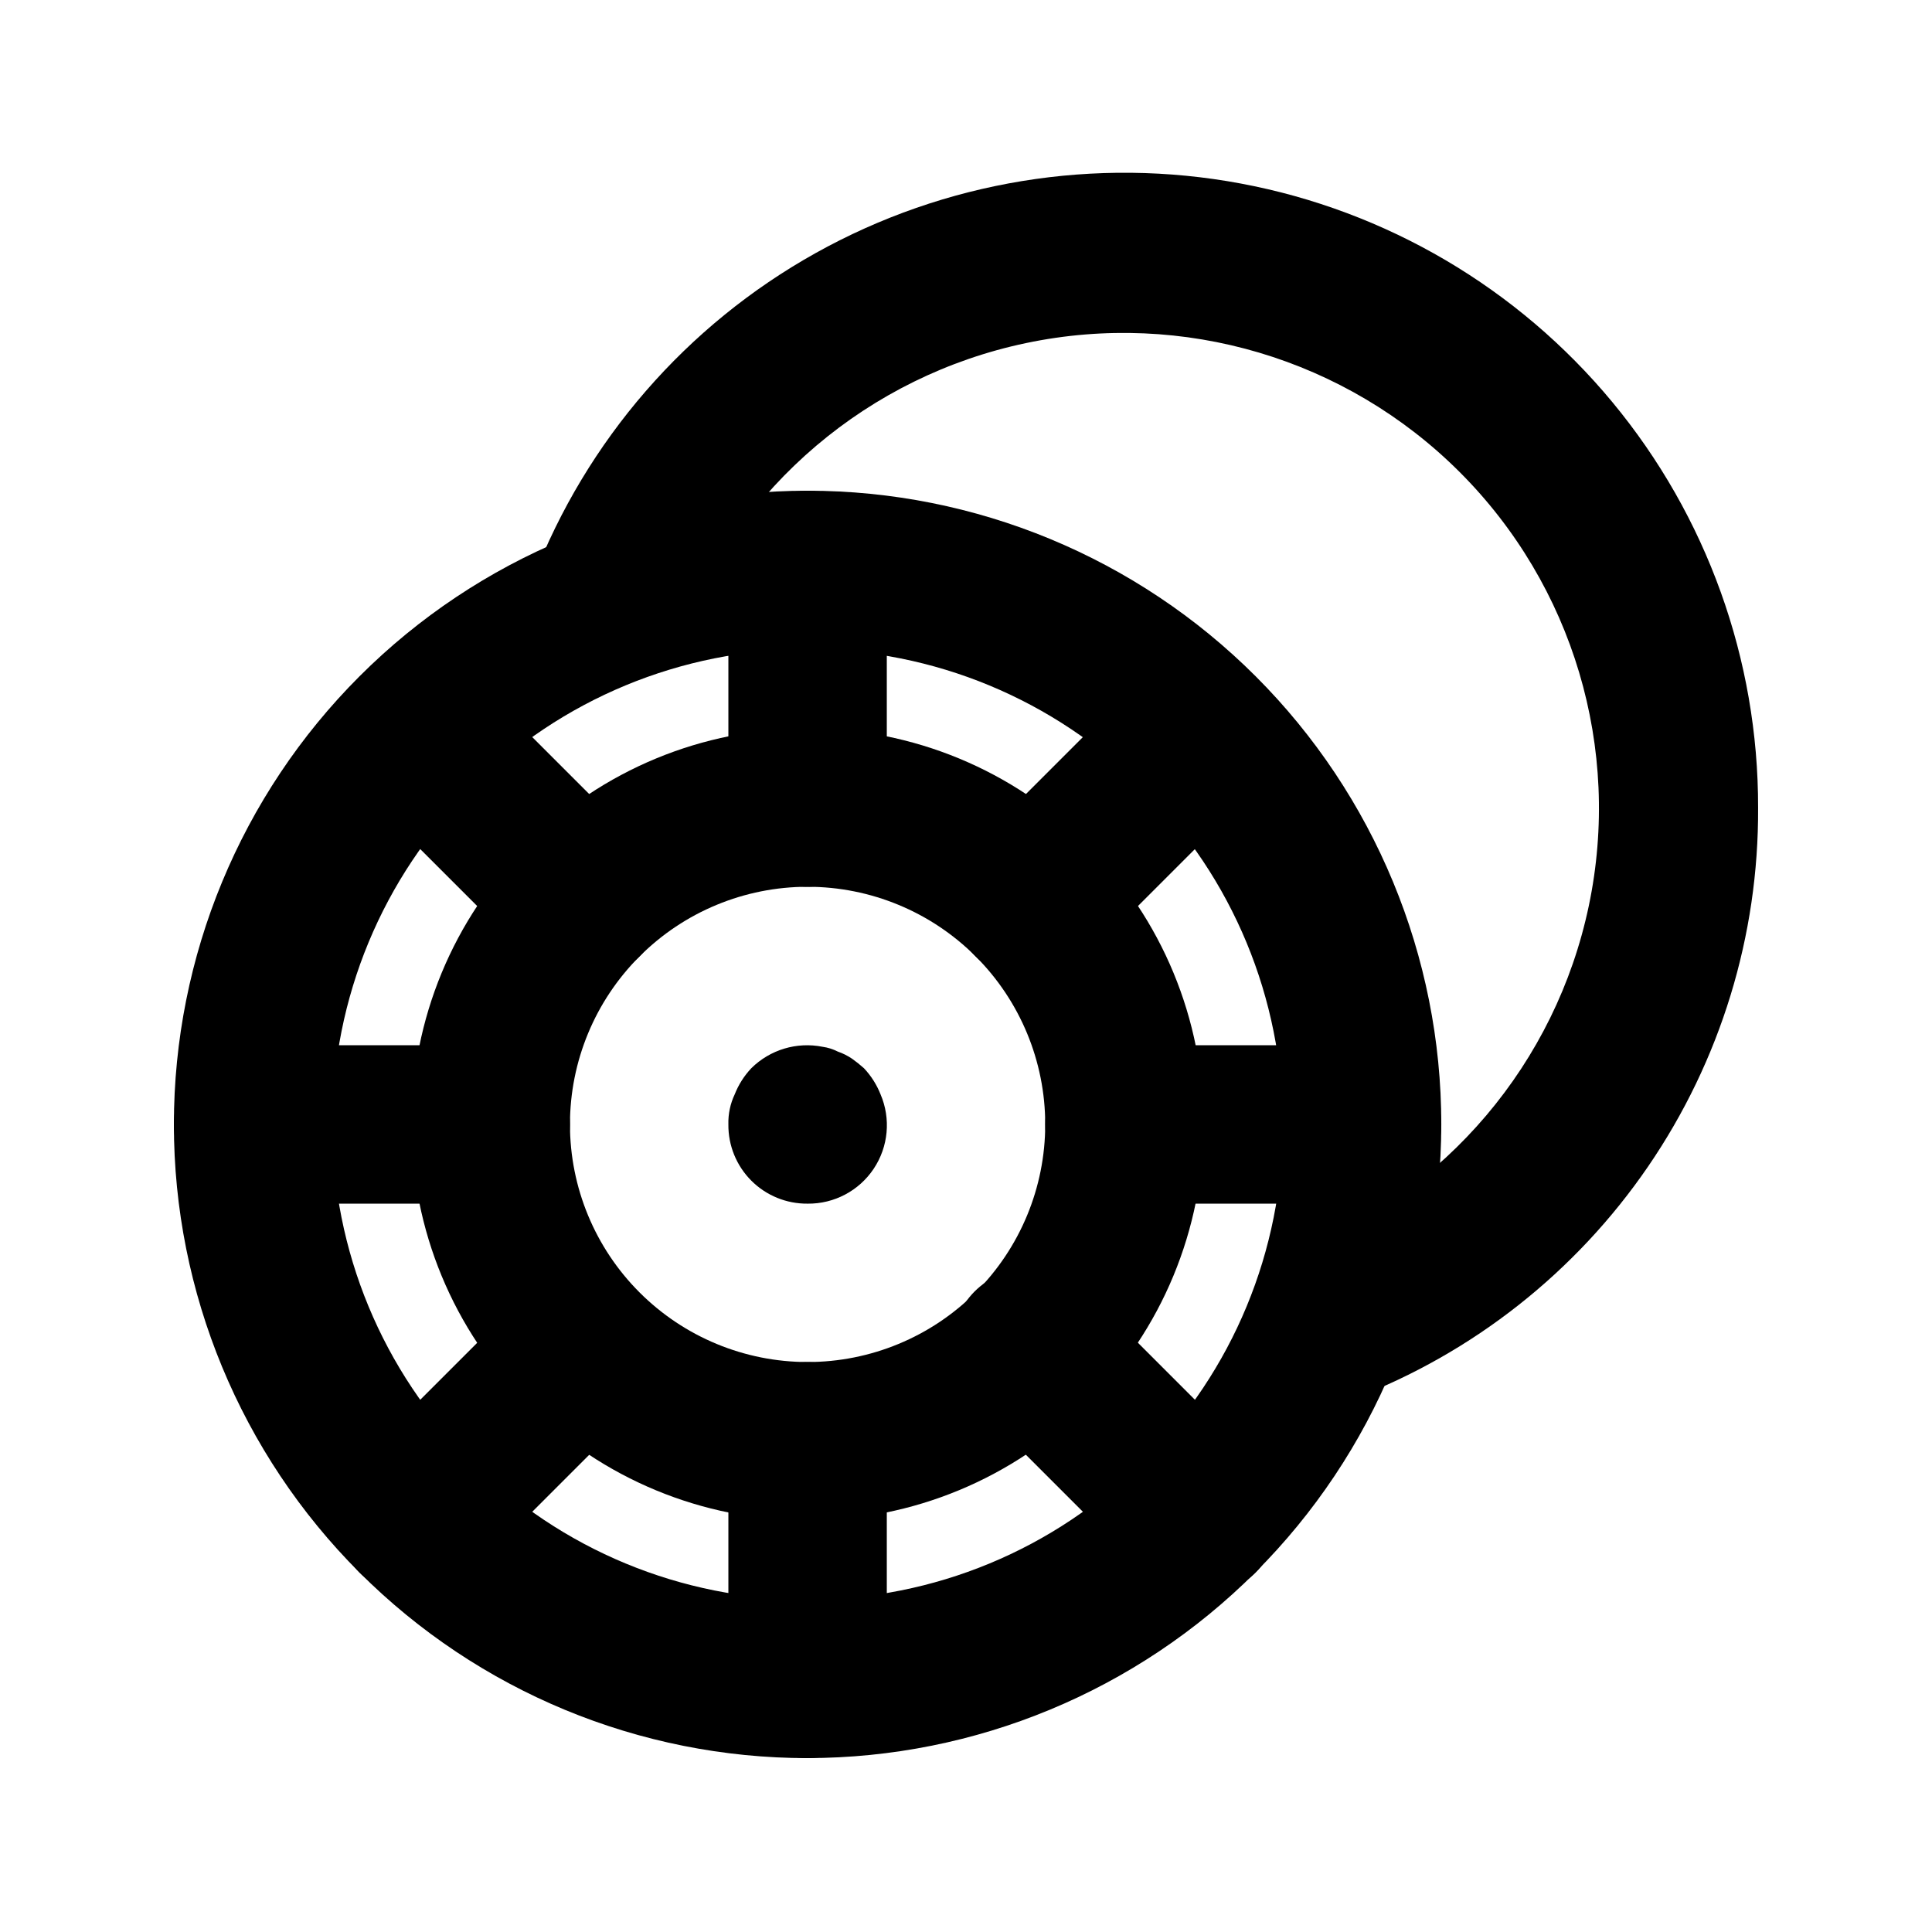
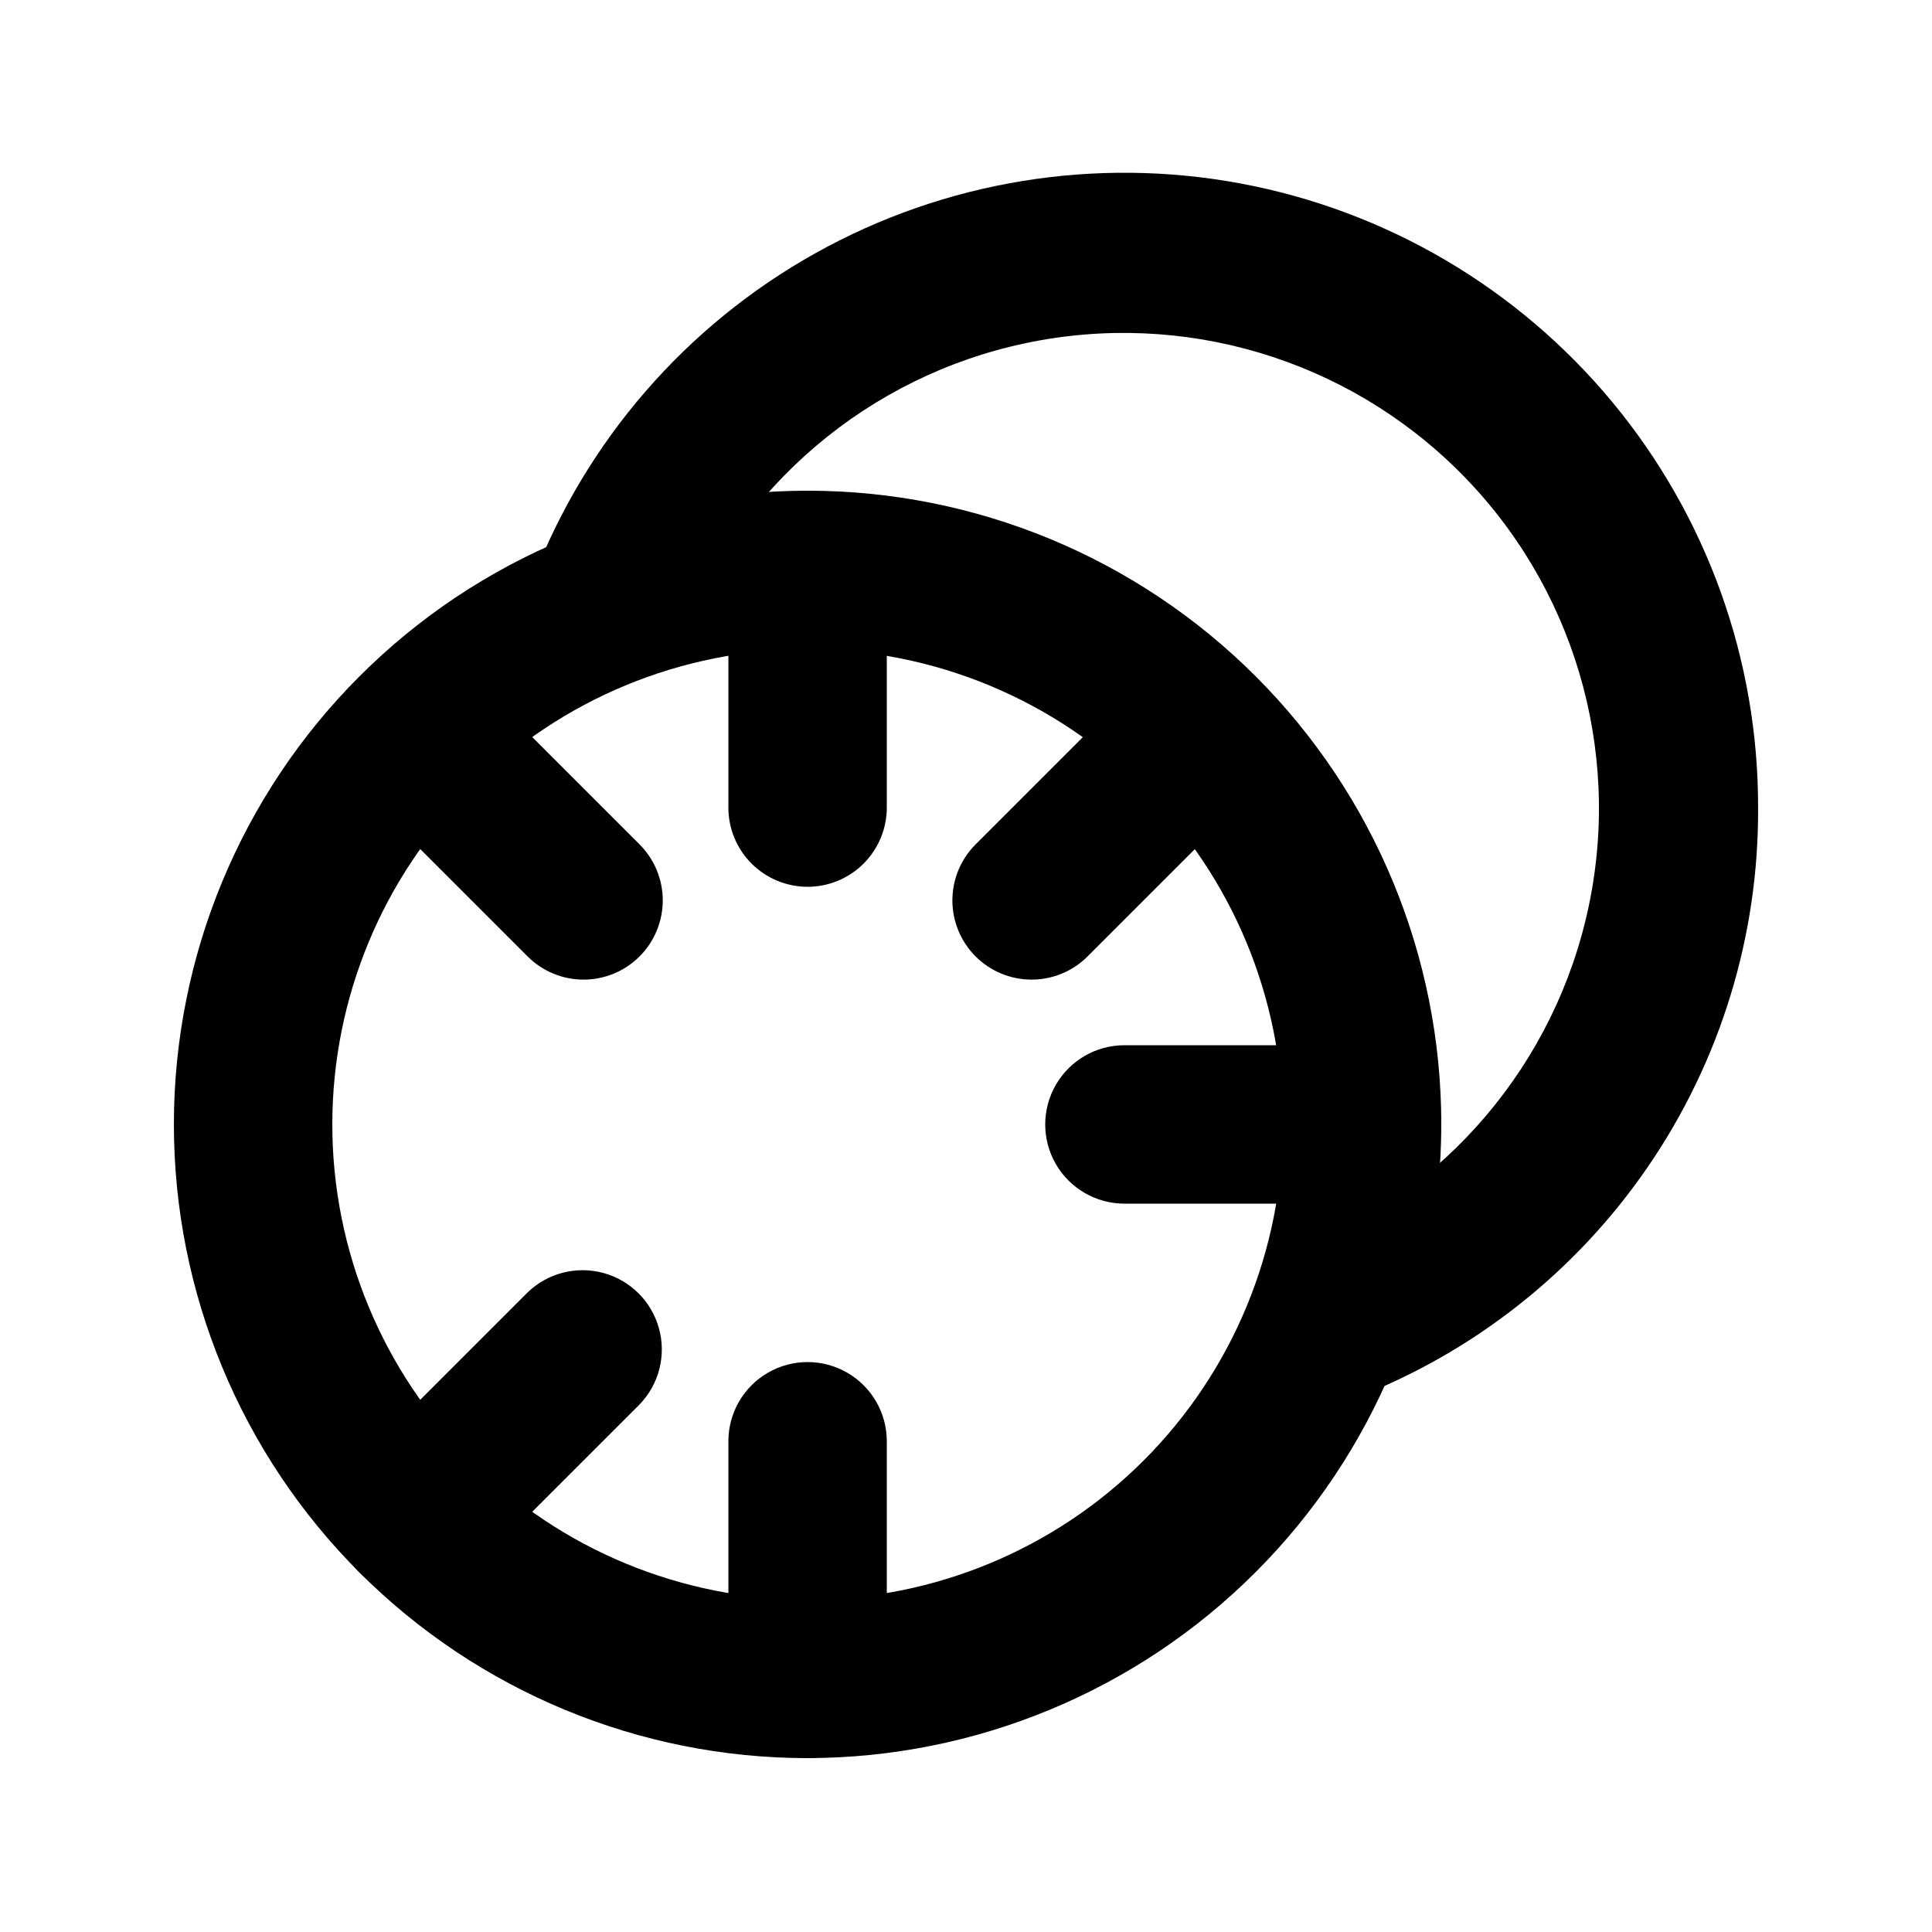
<svg xmlns="http://www.w3.org/2000/svg" fill="#000000" width="800px" height="800px" version="1.1" viewBox="144 144 512 512">
  <g>
    <path d="m495.09 516.09c-6.574-0.016-12.762-3.113-16.719-8.363-3.953-5.25-5.219-12.051-3.422-18.375 1.797-6.32 6.457-11.438 12.582-13.82 39.633-15.449 68.789-49.859 77.523-91.492 8.734-41.629-4.137-84.855-34.219-114.93-30.082-30.074-73.312-42.934-114.94-34.188-41.629 8.746-76.031 37.91-91.473 77.547-2.812 6.832-9.016 11.684-16.324 12.766-7.309 1.086-14.652-1.75-19.332-7.473-4.68-5.719-6.004-13.477-3.492-20.426 14.109-36.617 40.59-67.137 74.855-86.258 34.262-19.125 74.141-25.648 112.71-18.441 38.57 7.211 73.398 27.699 98.438 57.91 25.039 30.211 38.711 68.238 38.637 107.48 0.191 33.922-9.977 67.098-29.141 95.09-19.164 27.996-46.414 49.477-78.105 61.574-2.418 0.93-4.988 1.406-7.578 1.406z" />
    <path d="m358.02 609.92c-44.539 0-87.258-17.691-118.75-49.188-31.496-31.492-49.188-74.207-49.188-118.75 0-44.543 17.691-87.258 49.188-118.75 31.492-31.496 74.211-49.188 118.75-49.188s87.254 17.691 118.75 49.188c31.496 31.492 49.188 74.207 49.188 118.75-0.047 44.523-17.758 87.207-49.242 118.69-31.48 31.484-74.168 49.195-118.69 49.242zm0-293.89c-33.406 0-65.441 13.27-89.062 36.891s-36.891 55.656-36.891 89.062c0 33.402 13.27 65.438 36.891 89.059 23.621 23.621 55.656 36.891 89.062 36.891 33.402 0 65.441-13.27 89.059-36.891 23.621-23.621 36.891-55.656 36.891-89.059-0.031-33.395-13.312-65.414-36.926-89.027-23.613-23.613-55.629-36.895-89.023-36.926z" />
-     <path d="m358.02 546.94c-27.84 0-54.535-11.059-74.219-30.742-19.684-19.684-30.742-46.379-30.742-74.215 0-27.84 11.059-54.535 30.742-74.219s46.379-30.742 74.219-30.742c27.836 0 54.531 11.059 74.219 30.742 19.684 19.684 30.742 46.379 30.742 74.219-0.035 27.824-11.105 54.504-30.781 74.18-19.676 19.676-46.355 30.746-74.18 30.777zm0-167.94v0.004c-16.703 0-32.723 6.633-44.531 18.445-11.812 11.809-18.445 27.828-18.445 44.531 0 16.699 6.633 32.719 18.445 44.527 11.809 11.812 27.828 18.445 44.531 18.445 16.699 0 32.719-6.633 44.531-18.445 11.809-11.809 18.445-27.828 18.445-44.527 0-16.703-6.637-32.723-18.445-44.531-11.812-11.812-27.832-18.445-44.531-18.445z" />
    <path d="m358.02 609.92c-5.57 0-10.906-2.211-14.844-6.148s-6.148-9.273-6.148-14.844v-62.977c0-7.5 4-14.43 10.496-18.18 6.492-3.75 14.496-3.75 20.992 0 6.492 3.75 10.496 10.68 10.496 18.18v62.977c0 5.57-2.215 10.906-6.148 14.844-3.938 3.938-9.277 6.148-14.844 6.148z" />
    <path d="m358.02 379.01c-5.57 0-10.906-2.215-14.844-6.148-3.938-3.938-6.148-9.277-6.148-14.844v-62.977c0-7.5 4-14.43 10.496-18.18 6.492-3.75 14.496-3.75 20.992 0 6.492 3.75 10.496 10.68 10.496 18.18v62.977c0 5.566-2.215 10.906-6.148 14.844-3.938 3.934-9.277 6.148-14.844 6.148z" />
-     <path d="m274.05 462.98h-62.977c-7.5 0-14.43-4.004-18.18-10.496-3.75-6.496-3.75-14.5 0-20.992 3.75-6.496 10.68-10.496 18.18-10.496h62.977c7.5 0 14.43 4 18.18 10.496 3.75 6.492 3.75 14.496 0 20.992-3.75 6.492-10.68 10.496-18.18 10.496z" />
    <path d="m504.96 462.98h-62.973c-7.5 0-14.43-4.004-18.18-10.496-3.75-6.496-3.75-14.5 0-20.992 3.75-6.496 10.68-10.496 18.18-10.496h62.977-0.004c7.5 0 14.43 4 18.18 10.496 3.75 6.492 3.75 14.496 0 20.992-3.75 6.492-10.68 10.496-18.18 10.496z" />
    <path d="m254.11 566.89c-5.566-0.004-10.906-2.215-14.844-6.152-3.934-3.934-6.144-9.273-6.144-14.84 0-5.566 2.211-10.906 6.144-14.844l44.547-44.547v0.004c5.332-5.152 12.984-7.106 20.133-5.148 7.148 1.961 12.734 7.547 14.695 14.695 1.961 7.148 0.004 14.805-5.148 20.137l-44.543 44.543c-3.926 3.953-9.27 6.168-14.84 6.152z" />
    <path d="m417.38 403.61c-5.566 0-10.902-2.215-14.84-6.148-3.934-3.938-6.148-9.277-6.148-14.844 0-5.566 2.211-10.906 6.148-14.84l44.547-44.547h-0.004c5.332-5.148 12.988-7.106 20.137-5.144 7.148 1.961 12.734 7.543 14.691 14.695 1.961 7.148 0.008 14.801-5.144 20.133l-44.547 44.547 0.004-0.004c-3.938 3.938-9.277 6.152-14.844 6.152z" />
    <path d="m298.65 403.61c-5.566 0-10.906-2.215-14.84-6.152l-44.547-44.543c-5.148-5.332-7.106-12.984-5.144-20.133 1.961-7.152 7.543-12.734 14.695-14.695 7.148-1.961 14.801-0.004 20.133 5.144l44.547 44.547h-0.004c3.938 3.934 6.148 9.273 6.148 14.84 0 5.566-2.211 10.906-6.148 14.844-3.934 3.934-9.273 6.148-14.84 6.148z" />
-     <path d="m461.93 566.89c-5.57 0.016-10.914-2.199-14.844-6.152l-44.547-44.547 0.004 0.004c-4.051-3.914-6.359-9.289-6.41-14.918-0.047-5.633 2.168-11.047 6.148-15.027 3.984-3.981 9.398-6.195 15.027-6.148 5.629 0.051 11.004 2.359 14.918 6.41l44.547 44.547-0.004-0.004c3.938 3.938 6.148 9.277 6.148 14.844 0 5.566-2.211 10.906-6.148 14.84-3.938 3.938-9.273 6.148-14.84 6.152z" />
-     <path d="m358.02 462.98c-5.586 0.055-10.957-2.137-14.906-6.086s-6.144-9.324-6.086-14.906c-0.074-2.754 0.5-5.488 1.68-7.981 1.012-2.566 2.508-4.918 4.406-6.926 4.965-4.914 12.047-7.039 18.895-5.668 1.395 0.195 2.75 0.621 4.008 1.262 1.336 0.461 2.606 1.098 3.777 1.887 1.098 0.781 2.148 1.621 3.152 2.519 1.895 2.008 3.391 4.359 4.406 6.926 2.769 6.461 2.086 13.883-1.816 19.727-3.898 5.844-10.488 9.324-17.516 9.246z" />
  </g>
</svg>